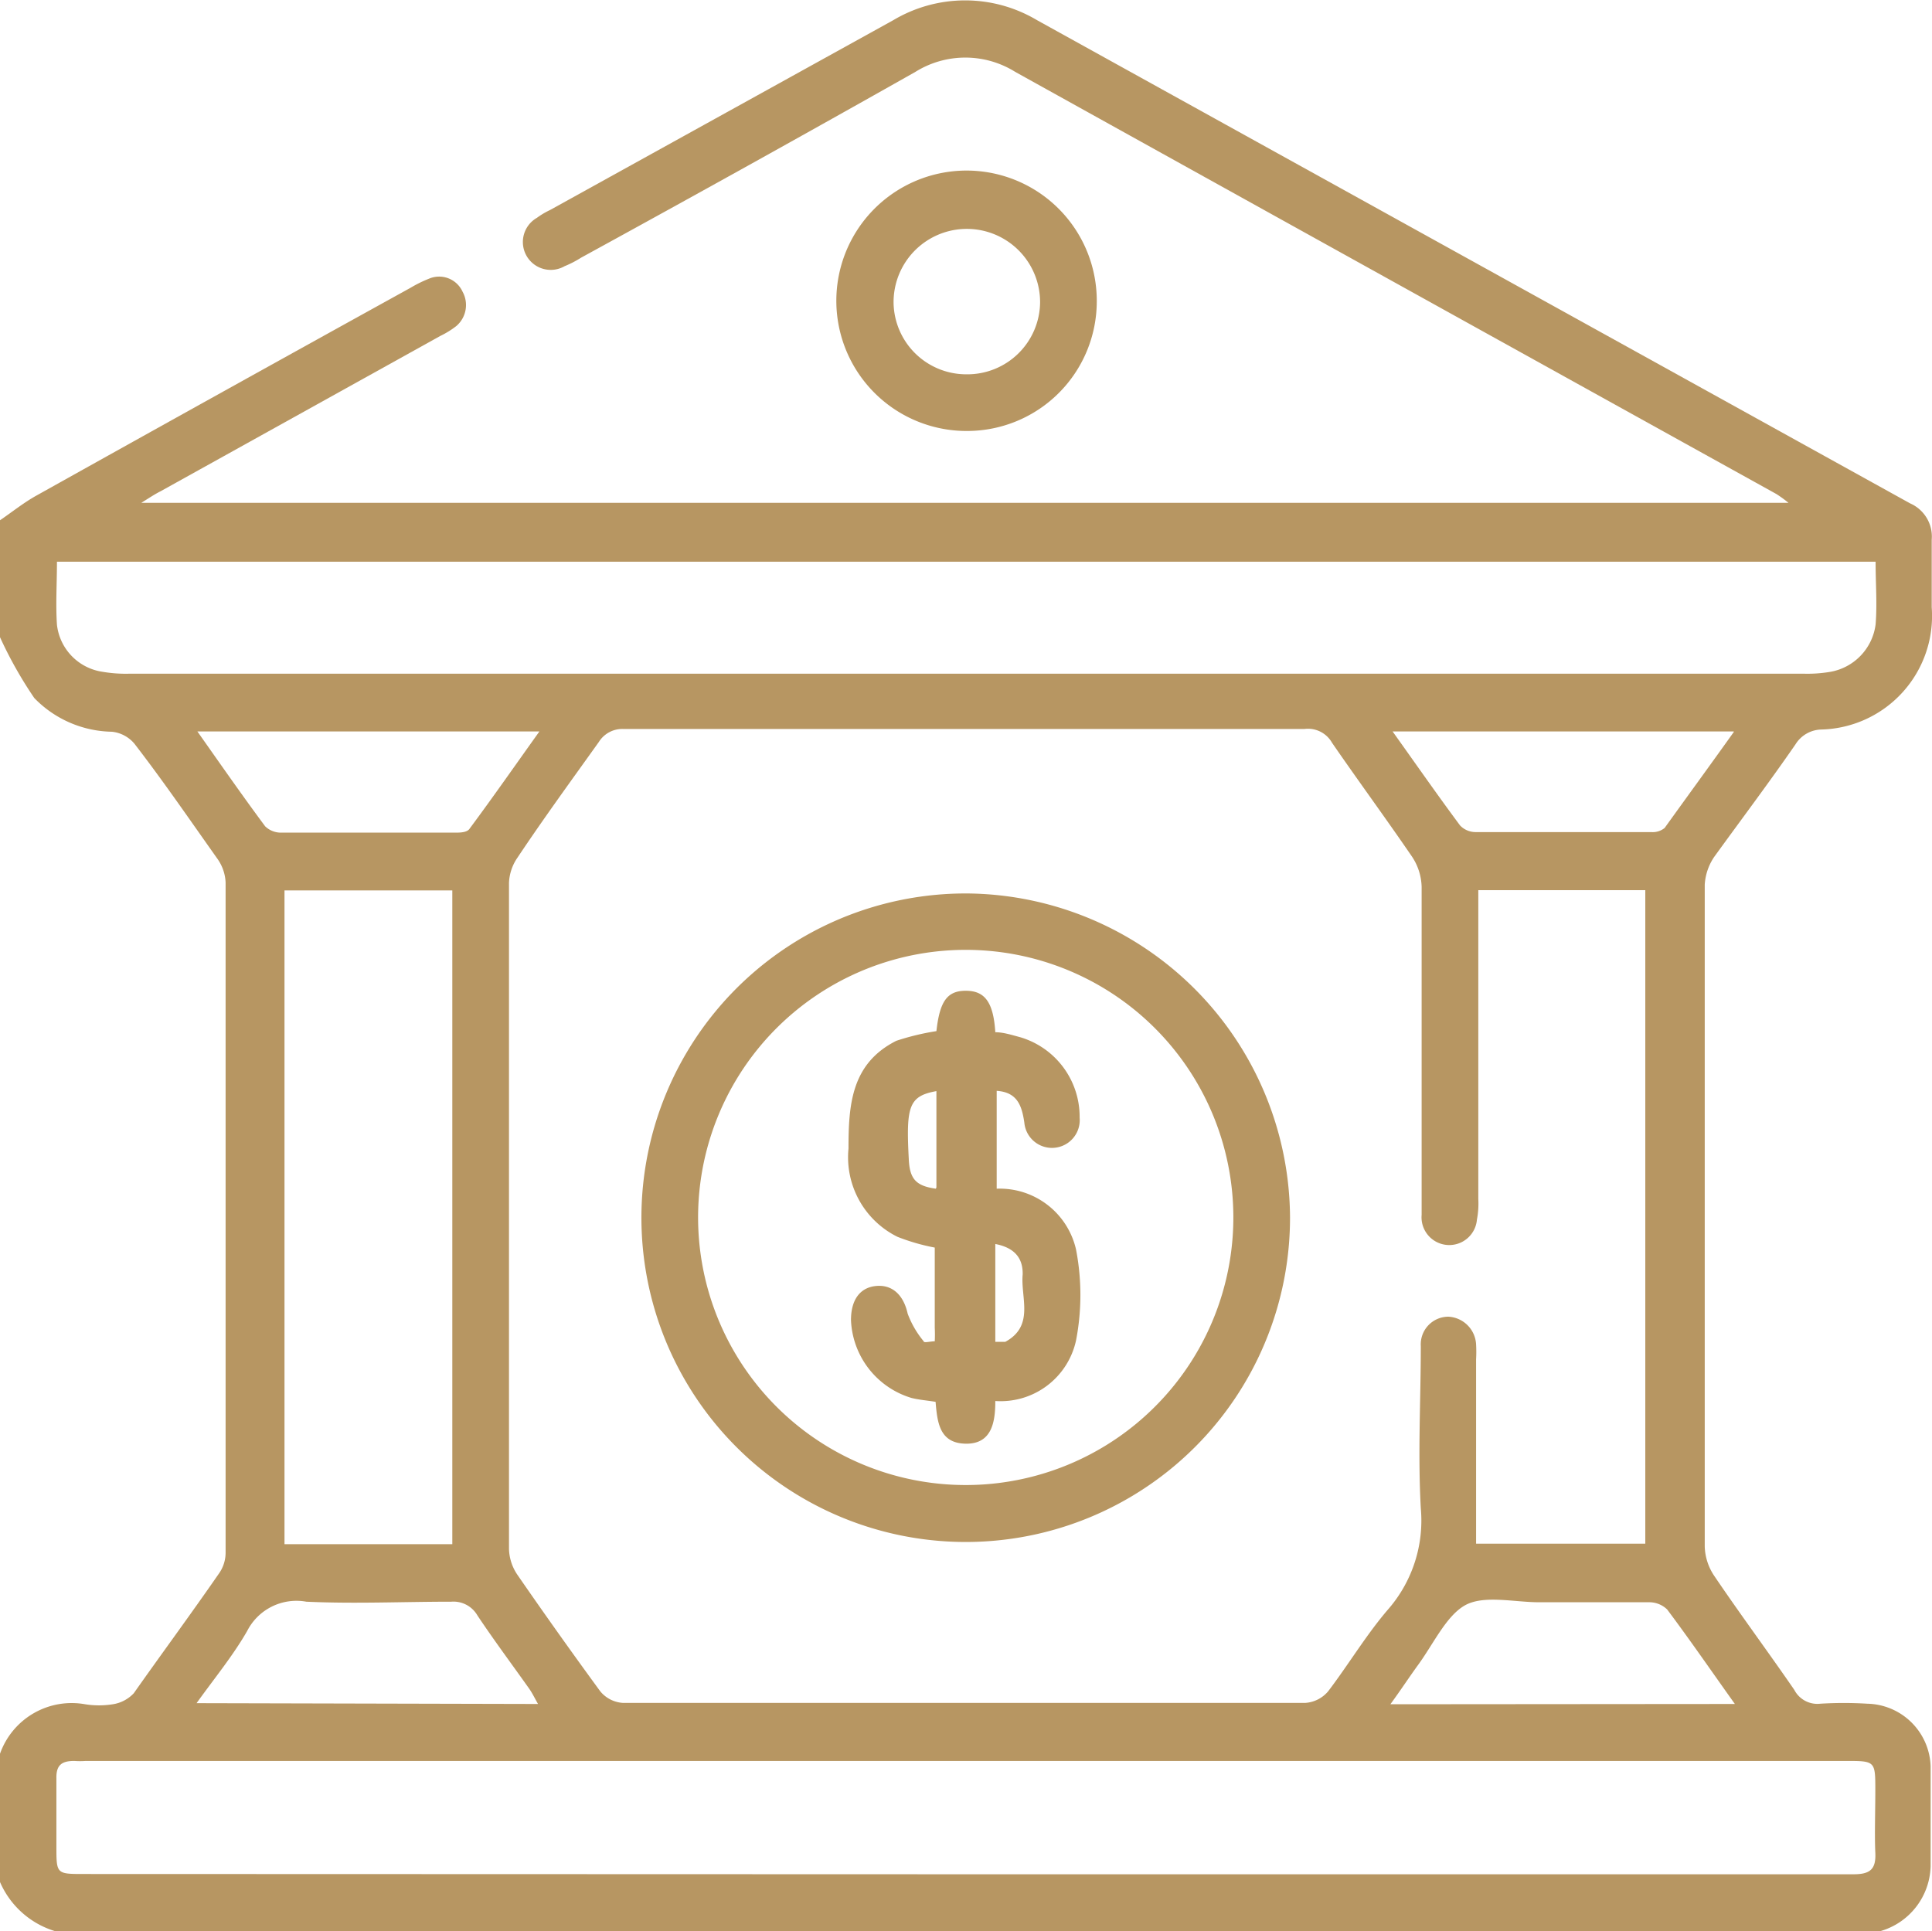
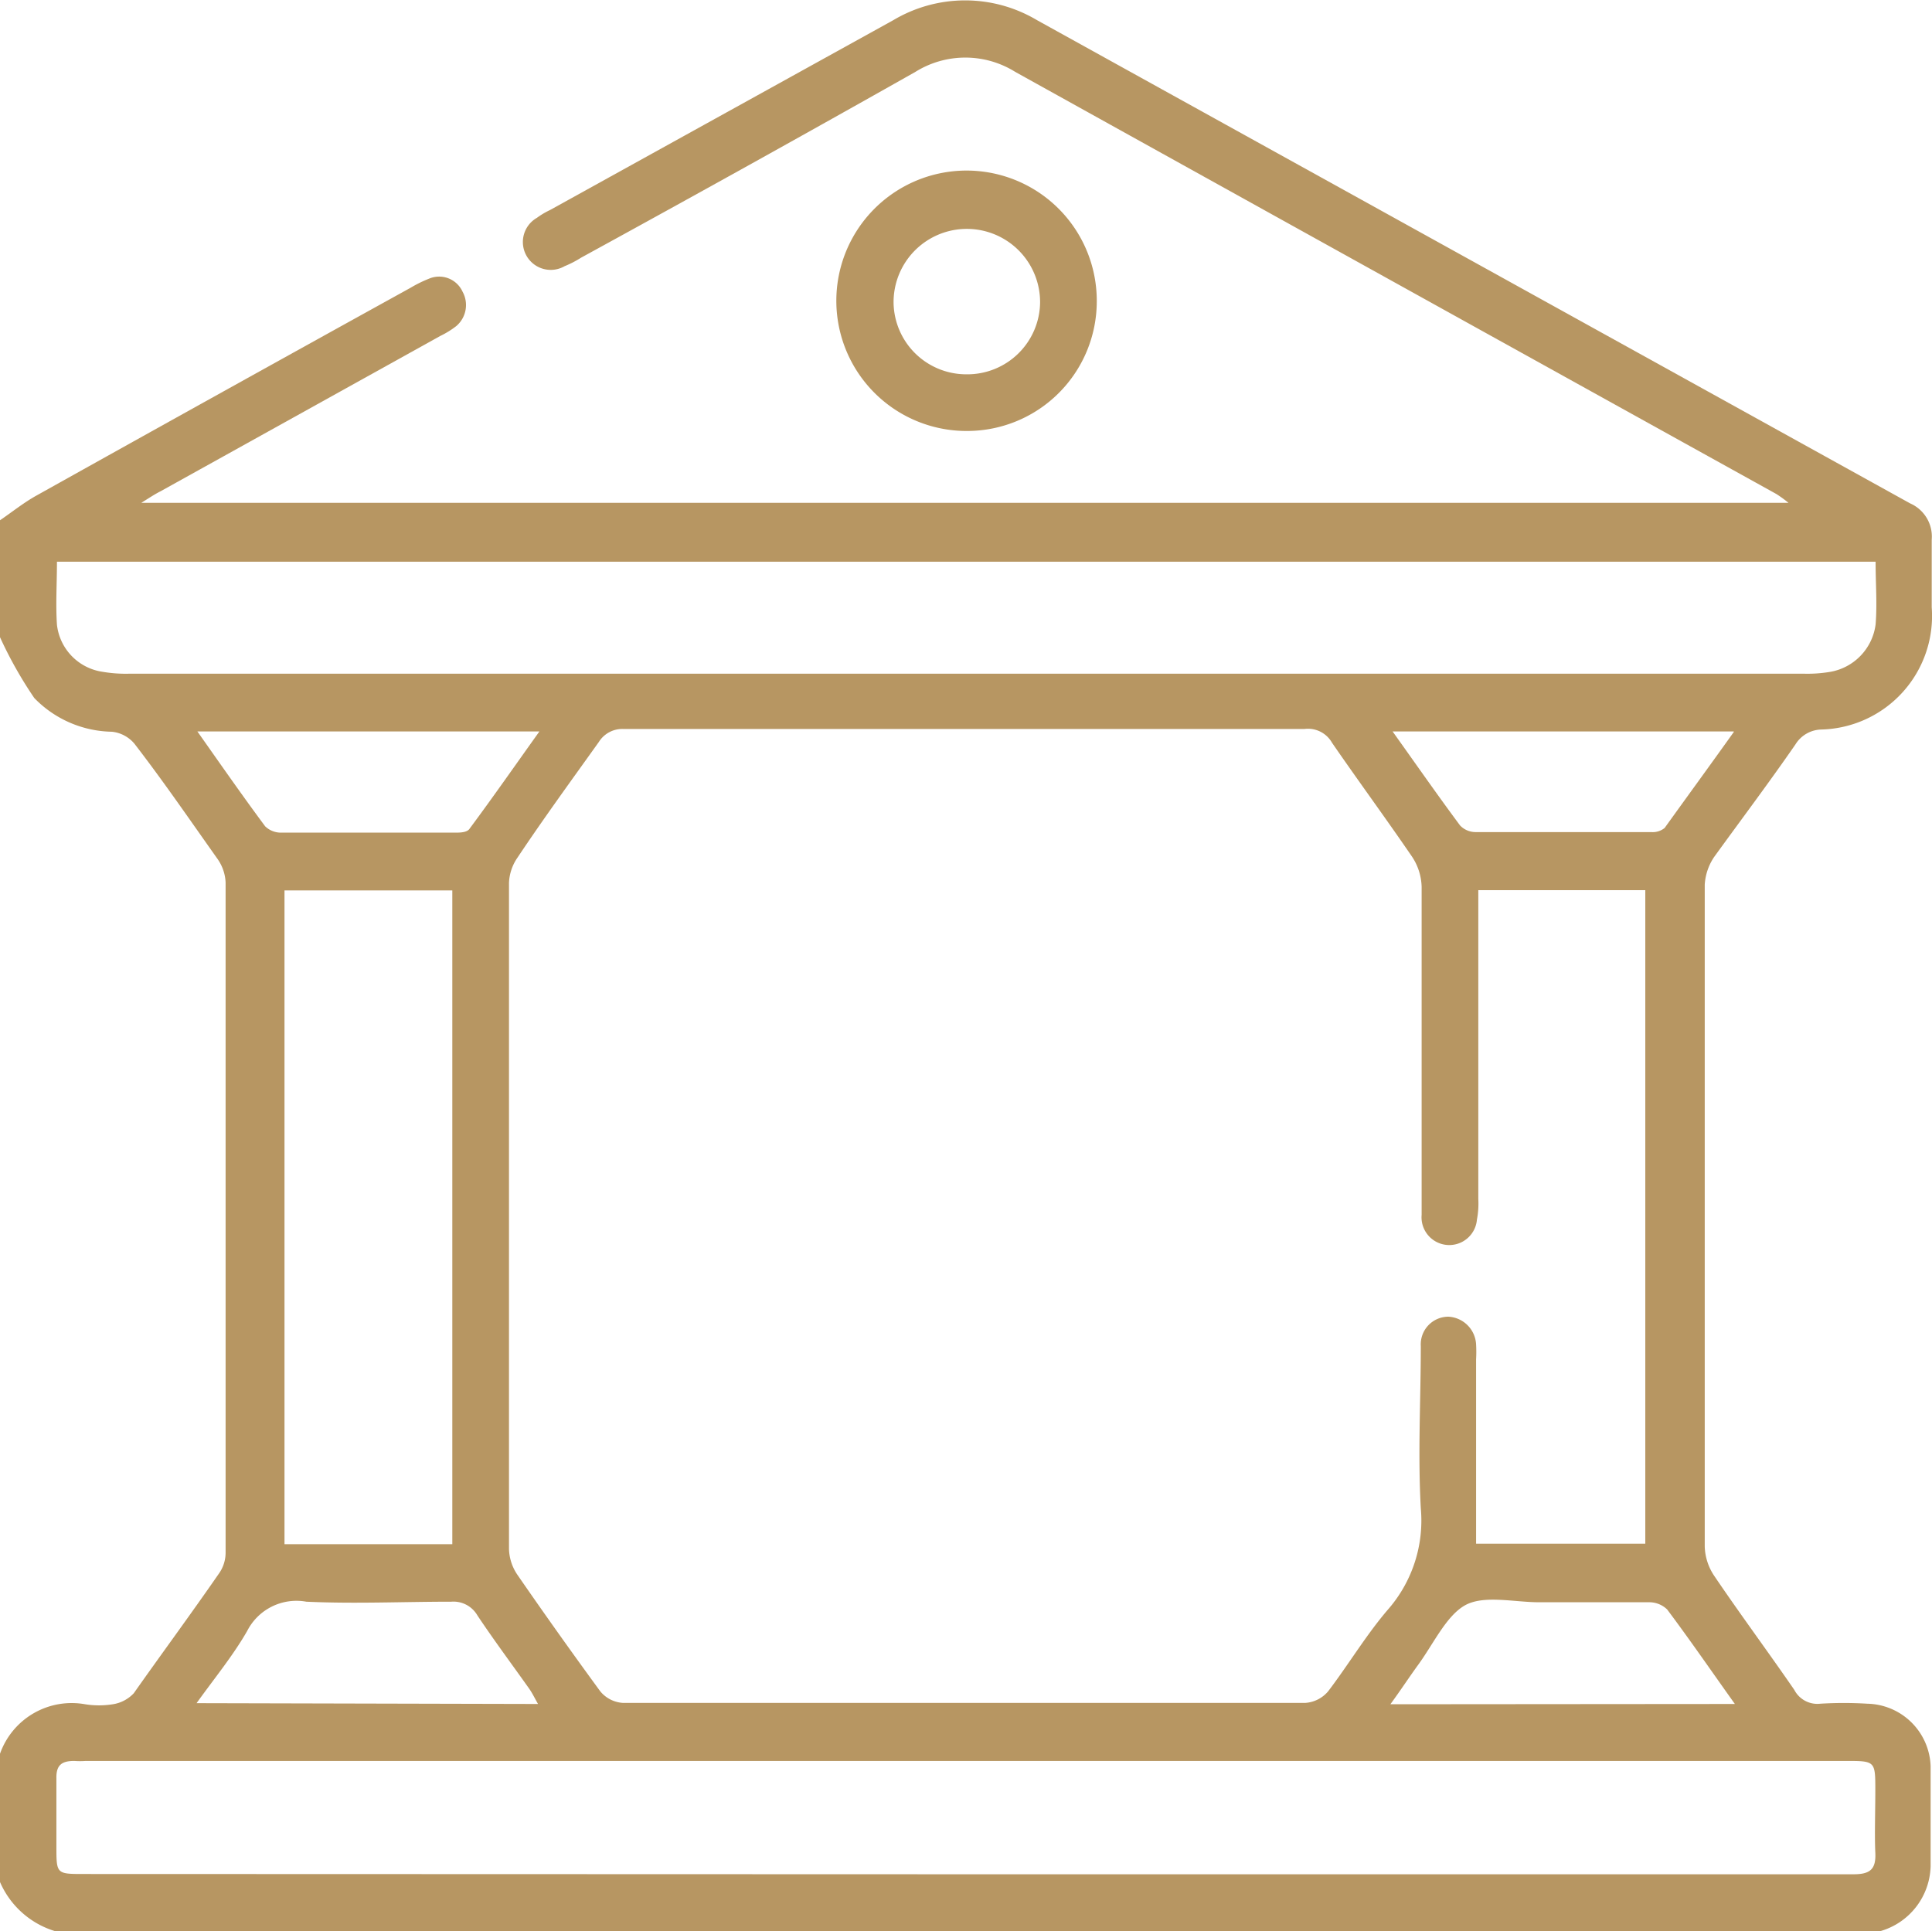
<svg xmlns="http://www.w3.org/2000/svg" viewBox="0 0 69.88 69.86">
  <defs>
    <style>.cls-1{fill:#b79662;}</style>
  </defs>
  <g id="Layer_2" data-name="Layer 2">
    <g id="Layer_1-2" data-name="Layer 1">
      <path class="cls-1" d="M0,18.82c.44-.3.86-.64,1.33-.9q6.75-3.77,13.52-7.51a4.62,4.62,0,0,1,.67-.33.93.93,0,0,1,1.21.47,1,1,0,0,1-.22,1.24,3.13,3.13,0,0,1-.58.36L5.81,17.77c-.2.1-.38.22-.7.42H64.69a4.56,4.56,0,0,0-.44-.32Q50.48,10.24,36.72,2.6a3.41,3.41,0,0,0-3.61,0c-4,2.26-8,4.48-12.09,6.72a3.8,3.8,0,0,1-.6.31,1,1,0,0,1-1-1.75,2.78,2.78,0,0,1,.47-.28L32.31.73a5.08,5.08,0,0,1,5.2,0L69.09,18.21a1.31,1.31,0,0,1,.78,1.31c0,.82,0,1.63,0,2.45a4.11,4.11,0,0,1-4,4.42,1.13,1.13,0,0,0-.93.54C64,28.29,63,29.62,62,31a2,2,0,0,0-.34,1q0,12,0,23.94A2,2,0,0,0,62,57c.94,1.39,1.95,2.75,2.9,4.13a.94.94,0,0,0,.94.5,13.78,13.78,0,0,1,1.7,0,2.34,2.34,0,0,1,2.29,2.26c0,1.21,0,2.41,0,3.62A2.51,2.51,0,0,1,68,69.86h-66A3.17,3.17,0,0,1,0,68.08V63.44a2.75,2.75,0,0,1,3.08-1.79,3.17,3.17,0,0,0,1,0,1.31,1.31,0,0,0,.76-.4c1-1.42,2.07-2.87,3.08-4.33a1.31,1.31,0,0,0,.24-.74q0-12.14,0-24.26a1.6,1.6,0,0,0-.3-.86c-1-1.41-1.95-2.8-3-4.16a1.23,1.23,0,0,0-.81-.43,4,4,0,0,1-2.81-1.22A14.82,14.82,0,0,1,0,23.05ZM53.47,32.2V33q0,5.19,0,10.37a3.12,3.12,0,0,1-.05.75,1,1,0,0,1-2-.17c0-.22,0-.45,0-.68,0-3.73,0-7.46,0-11.19A2.06,2.06,0,0,0,51.08,31c-.95-1.39-1.95-2.75-2.9-4.13a1,1,0,0,0-1-.5q-12.31,0-24.63,0a1,1,0,0,0-.89.47c-1,1.4-2,2.77-2.94,4.18a1.72,1.72,0,0,0-.31.92q0,12,0,24.09a1.74,1.74,0,0,0,.3.93q1.47,2.13,3,4.22a1.15,1.15,0,0,0,.81.42q12.35,0,24.7,0a1.18,1.18,0,0,0,.82-.42c.76-1,1.4-2.08,2.2-3a4.89,4.89,0,0,0,1.15-3.62c-.11-2,0-3.91,0-5.87a1,1,0,0,1,1-1.06,1.06,1.06,0,0,1,1,1,4.87,4.87,0,0,1,0,.54v6.67h6.12V32.2ZM34.91,67.8H56.13c3.63,0,7.27,0,10.91,0,.59,0,.82-.17.79-.78s0-1.5,0-2.25c0-1.07,0-1.07-1.08-1.07H3.1a2.77,2.77,0,0,1-.41,0c-.46,0-.66.15-.65.63,0,.82,0,1.64,0,2.46,0,1,0,1,1,1ZM2.06,20.32c0,.79-.05,1.54,0,2.28A1.94,1.94,0,0,0,3.7,24.3a5,5,0,0,0,1,.07H65.22a5,5,0,0,0,1-.07,2,2,0,0,0,1.62-1.71c.06-.74,0-1.49,0-2.27Zm8.23,11.89V55.86h6.07V32.21Zm9.17,29.43c-.12-.21-.2-.38-.31-.54-.63-.89-1.28-1.76-1.88-2.66a1,1,0,0,0-.95-.5c-1.74,0-3.49.08-5.24,0A2,2,0,0,0,8.94,59c-.51.89-1.17,1.69-1.83,2.61Zm43.29,0c-.87-1.22-1.64-2.34-2.45-3.42a.93.93,0,0,0-.63-.26c-1.32,0-2.64,0-4,0-.91,0-2-.27-2.68.11s-1.15,1.41-1.7,2.16c-.32.44-.62.9-1,1.42ZM7.14,26.46C8,27.68,8.78,28.8,9.59,29.89a.82.82,0,0,0,.58.23q3.14,0,6.28,0c.18,0,.45,0,.54-.15.84-1.13,1.64-2.28,2.52-3.51Zm55.57,0H50.37c.85,1.19,1.63,2.31,2.44,3.4a.78.78,0,0,0,.57.24c2.12,0,4.23,0,6.35,0a.68.68,0,0,0,.48-.15C61,28.85,61.84,27.7,62.71,26.48Z" />
      <path class="cls-1" d="M35,15.59a4.71,4.71,0,1,1,4.67-4.69A4.69,4.69,0,0,1,35,15.59Zm-.05-2.05a2.63,2.63,0,0,0,2.67-2.61,2.65,2.65,0,1,0-5.3,0A2.63,2.63,0,0,0,34.91,13.54Z" />
-       <path class="cls-1" d="M46.66,44.05A11.73,11.73,0,1,1,35,32.32,11.78,11.78,0,0,1,46.66,44.05ZM34.92,34.36A9.68,9.68,0,1,0,44.61,44,9.68,9.68,0,0,0,34.92,34.36Z" />
-       <path class="cls-1" d="M33.87,37.3c.12-1.08.39-1.46,1.06-1.46s1,.38,1.07,1.5c.29,0,.6.1.9.18a3,3,0,0,1,2.15,2.91,1,1,0,1,1-2,.18c-.09-.61-.25-1.1-1-1.15V43a2.83,2.83,0,0,1,2.87,2.2,8.67,8.67,0,0,1,0,3.29A2.79,2.79,0,0,1,36,50.68c0,.76-.12,1.61-1.16,1.54-.86-.06-.94-.78-1-1.51-.3-.05-.59-.07-.87-.14a3.07,3.07,0,0,1-2.19-2.82c0-.71.31-1.17.9-1.23s1,.32,1.15,1a3.43,3.43,0,0,0,.58,1c0,.07.24,0,.4,0a4.79,4.79,0,0,0,0-.49c0-1,0-2,0-2.9a7.46,7.46,0,0,1-1.35-.39,3.21,3.21,0,0,1-1.77-3.19c0-1.59.1-3.08,1.73-3.9A9,9,0,0,1,33.87,37.3Zm0,5.65V39.47c-1,.18-1.1.55-1,2.45C32.9,42.65,33.13,42.9,33.85,43ZM36,45v3.54c.15,0,.28,0,.36,0,1.07-.58.55-1.6.63-2.44C37,45.53,36.72,45.14,36,45Z" />
    </g>
  </g>
</svg>